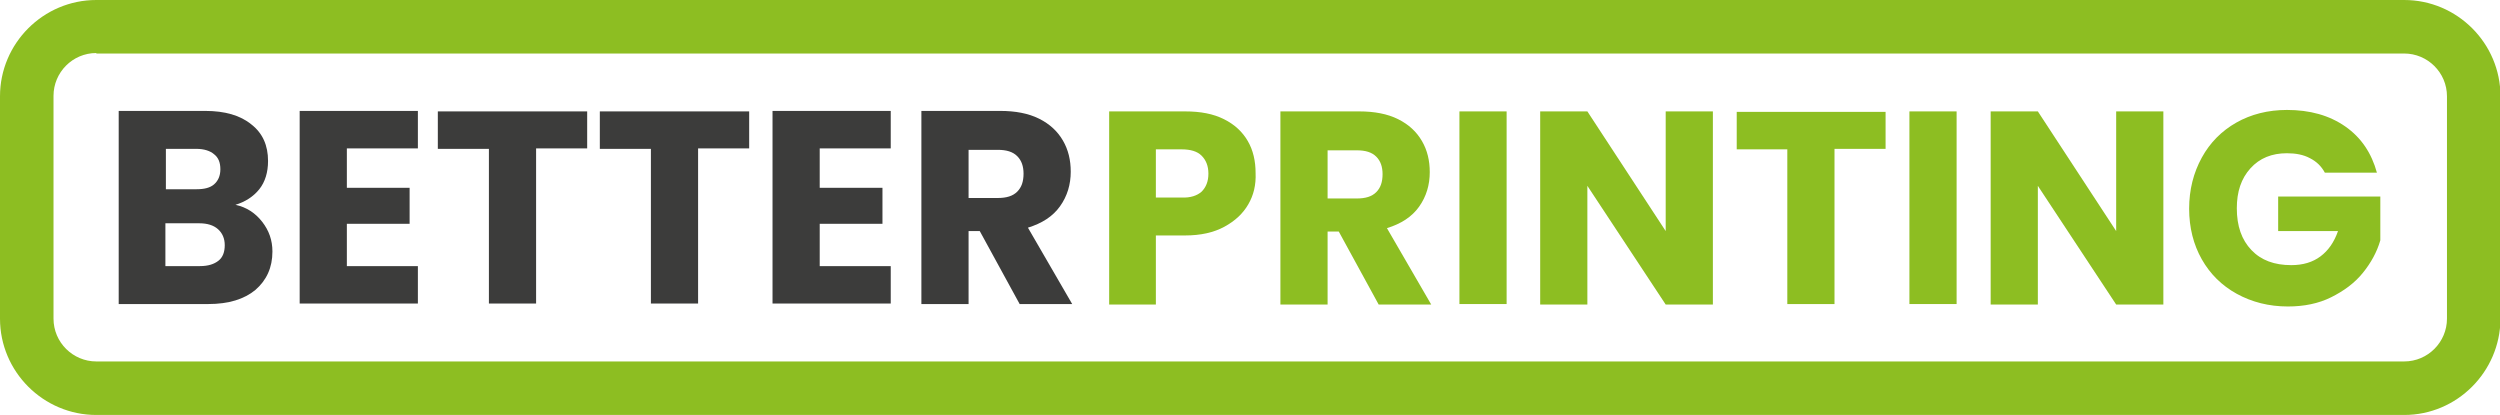
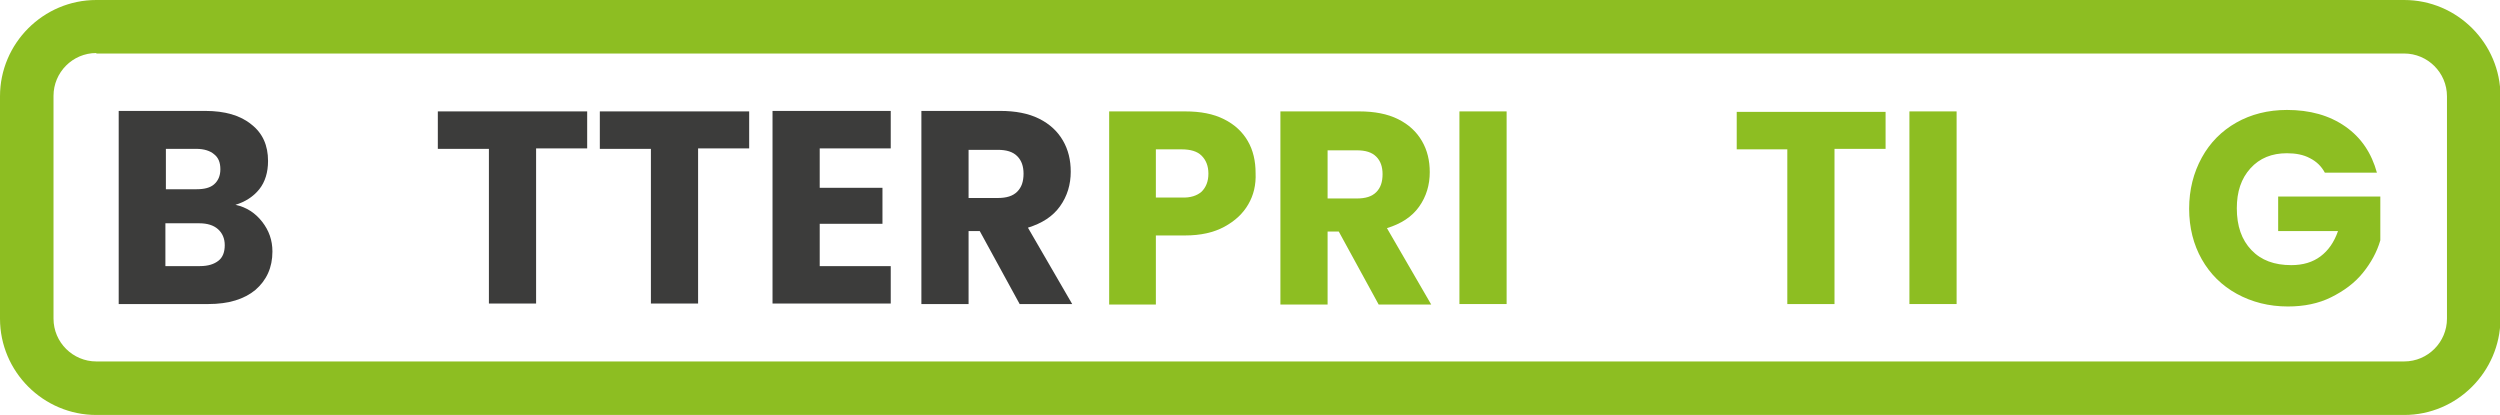
<svg xmlns="http://www.w3.org/2000/svg" version="1.1" id="Layer_1" x="0px" y="0px" viewBox="0 0 513.9 85.3" style="enable-background:new 0 0 513.9 85.3;" xml:space="preserve">
  <style type="text/css"> .st0{fill:#8DBE22;} .st1{fill:#3C3C3B;} </style>
  <g>
    <g>
      <path class="st0" d="M494.2,85.3H19.8C8.9,85.3,0,76.4,0,65.5V19.8C0,8.9,8.9,0,19.8,0h474.4c10.9,0,19.8,8.9,19.8,19.8v45.8 C513.9,76.4,505.1,85.3,494.2,85.3z M19.8,10.9c-4.9,0-8.8,4-8.8,8.8v45.8c0,4.9,4,8.8,8.8,8.8h474.4c4.9,0,8.8-4,8.8-8.8V19.8 c0-4.9-4-8.8-8.8-8.8H19.8z" />
    </g>
    <g>
      <path class="st0" d="M256.6,42c-1.1,1.9-2.7,3.4-4.9,4.6c-2.2,1.2-4.9,1.8-8.1,1.8h-6v14.2H228V22.9h15.6c3.2,0,5.8,0.5,8,1.6 c2.2,1.1,3.8,2.6,4.9,4.5c1.1,1.9,1.6,4.1,1.6,6.6C258.2,38,257.7,40.1,256.6,42z M247,39.4c0.9-0.9,1.4-2.1,1.4-3.7 s-0.5-2.8-1.4-3.7c-0.9-0.9-2.3-1.3-4.1-1.3h-5.3v9.9h5.3C244.7,40.7,246.1,40.2,247,39.4z" />
      <path class="st0" d="M283.4,62.6l-8.2-15h-2.3v15h-9.7V22.9h16.2c3.1,0,5.8,0.5,8,1.6c2.2,1.1,3.8,2.6,4.9,4.5 c1.1,1.9,1.6,4,1.6,6.4c0,2.6-0.7,5-2.2,7.1c-1.5,2.1-3.7,3.5-6.6,4.4l9.1,15.7H283.4z M272.9,40.8h6c1.8,0,3.1-0.4,4-1.3 c0.9-0.9,1.3-2.1,1.3-3.7c0-1.5-0.4-2.7-1.3-3.6c-0.9-0.9-2.2-1.3-4-1.3h-6V40.8z" />
      <path class="st0" d="M309.7,22.9v39.6H300V22.9H309.7z" />
-       <path class="st0" d="M352.1,62.6h-9.7l-16.1-24.4v24.4h-9.7V22.9h9.7l16.1,24.6V22.9h9.7V62.6z" />
      <path class="st0" d="M387.6,22.9v7.7h-10.5v31.9h-9.7V30.7H357v-7.7H387.6z" />
      <path class="st0" d="M402.2,22.9v39.6h-9.7V22.9H402.2z" />
-       <path class="st0" d="M444.6,62.6H435l-16.1-24.4v24.4h-9.7V22.9h9.7L435,47.5V22.9h9.7V62.6z" />
      <path class="st0" d="M477.9,35.5c-0.7-1.3-1.7-2.3-3.1-3c-1.3-0.7-2.9-1-4.7-1c-3.1,0-5.6,1-7.5,3.1c-1.9,2.1-2.8,4.8-2.8,8.2 c0,3.7,1,6.5,3,8.6s4.7,3.1,8.2,3.1c2.4,0,4.4-0.6,6-1.8c1.6-1.2,2.8-2.9,3.6-5.2h-12.3v-7.1h21v9c-0.7,2.4-1.9,4.6-3.6,6.7 c-1.7,2.1-3.9,3.7-6.5,5c-2.6,1.3-5.6,1.9-8.9,1.9c-3.9,0-7.4-0.9-10.5-2.6c-3.1-1.7-5.5-4.1-7.2-7.1c-1.7-3-2.6-6.5-2.6-10.4 c0-3.9,0.9-7.4,2.6-10.5c1.7-3.1,4.1-5.5,7.1-7.2c3-1.7,6.5-2.6,10.4-2.6c4.7,0,8.7,1.1,12,3.4c3.3,2.3,5.4,5.5,6.5,9.5H477.9z" />
    </g>
    <g>
      <path class="st1" d="M53.9,45.6c1.4,1.8,2.1,3.8,2.1,6.1c0,3.3-1.2,5.9-3.5,7.9c-2.3,1.9-5.5,2.9-9.7,2.9H24.4V22.8h17.8 c4,0,7.2,0.9,9.5,2.8c2.3,1.8,3.4,4.3,3.4,7.5c0,2.3-0.6,4.3-1.8,5.8c-1.2,1.5-2.9,2.6-4.9,3.2C50.7,42.6,52.5,43.8,53.9,45.6z M34.1,38.9h6.3c1.6,0,2.8-0.3,3.6-1c0.8-0.7,1.3-1.7,1.3-3.1c0-1.4-0.4-2.4-1.3-3.1c-0.8-0.7-2.1-1.1-3.6-1.1h-6.3V38.9z M44.9,53.6c0.9-0.7,1.3-1.8,1.3-3.2c0-1.4-0.5-2.5-1.4-3.3c-0.9-0.8-2.2-1.2-3.8-1.2h-7v8.8h7.1C42.8,54.7,44,54.3,44.9,53.6z" />
-       <path class="st1" d="M71.3,30.6v8h12.9V46H71.3v8.7h14.6v7.7H61.6V22.8h24.3v7.7H71.3z" />
      <path class="st1" d="M120.7,22.8v7.7h-10.5v31.9h-9.7V30.6H90v-7.7H120.7z" />
      <path class="st1" d="M154,22.8v7.7h-10.5v31.9h-9.7V30.6h-10.5v-7.7H154z" />
      <path class="st1" d="M168.5,30.6v8h12.9V46h-12.9v8.7h14.6v7.7h-24.3V22.8h24.3v7.7H168.5z" />
      <path class="st1" d="M209.6,62.5l-8.2-15h-2.3v15h-9.7V22.8h16.2c3.1,0,5.8,0.5,8,1.6c2.2,1.1,3.8,2.6,4.9,4.5 c1.1,1.9,1.6,4,1.6,6.4c0,2.6-0.7,5-2.2,7.1c-1.5,2.1-3.7,3.5-6.6,4.4l9.1,15.7H209.6z M199.1,40.7h6c1.8,0,3.1-0.4,4-1.3 c0.9-0.9,1.3-2.1,1.3-3.7c0-1.5-0.4-2.7-1.3-3.6c-0.9-0.9-2.2-1.3-4-1.3h-6V40.7z" />
    </g>
  </g>
</svg>